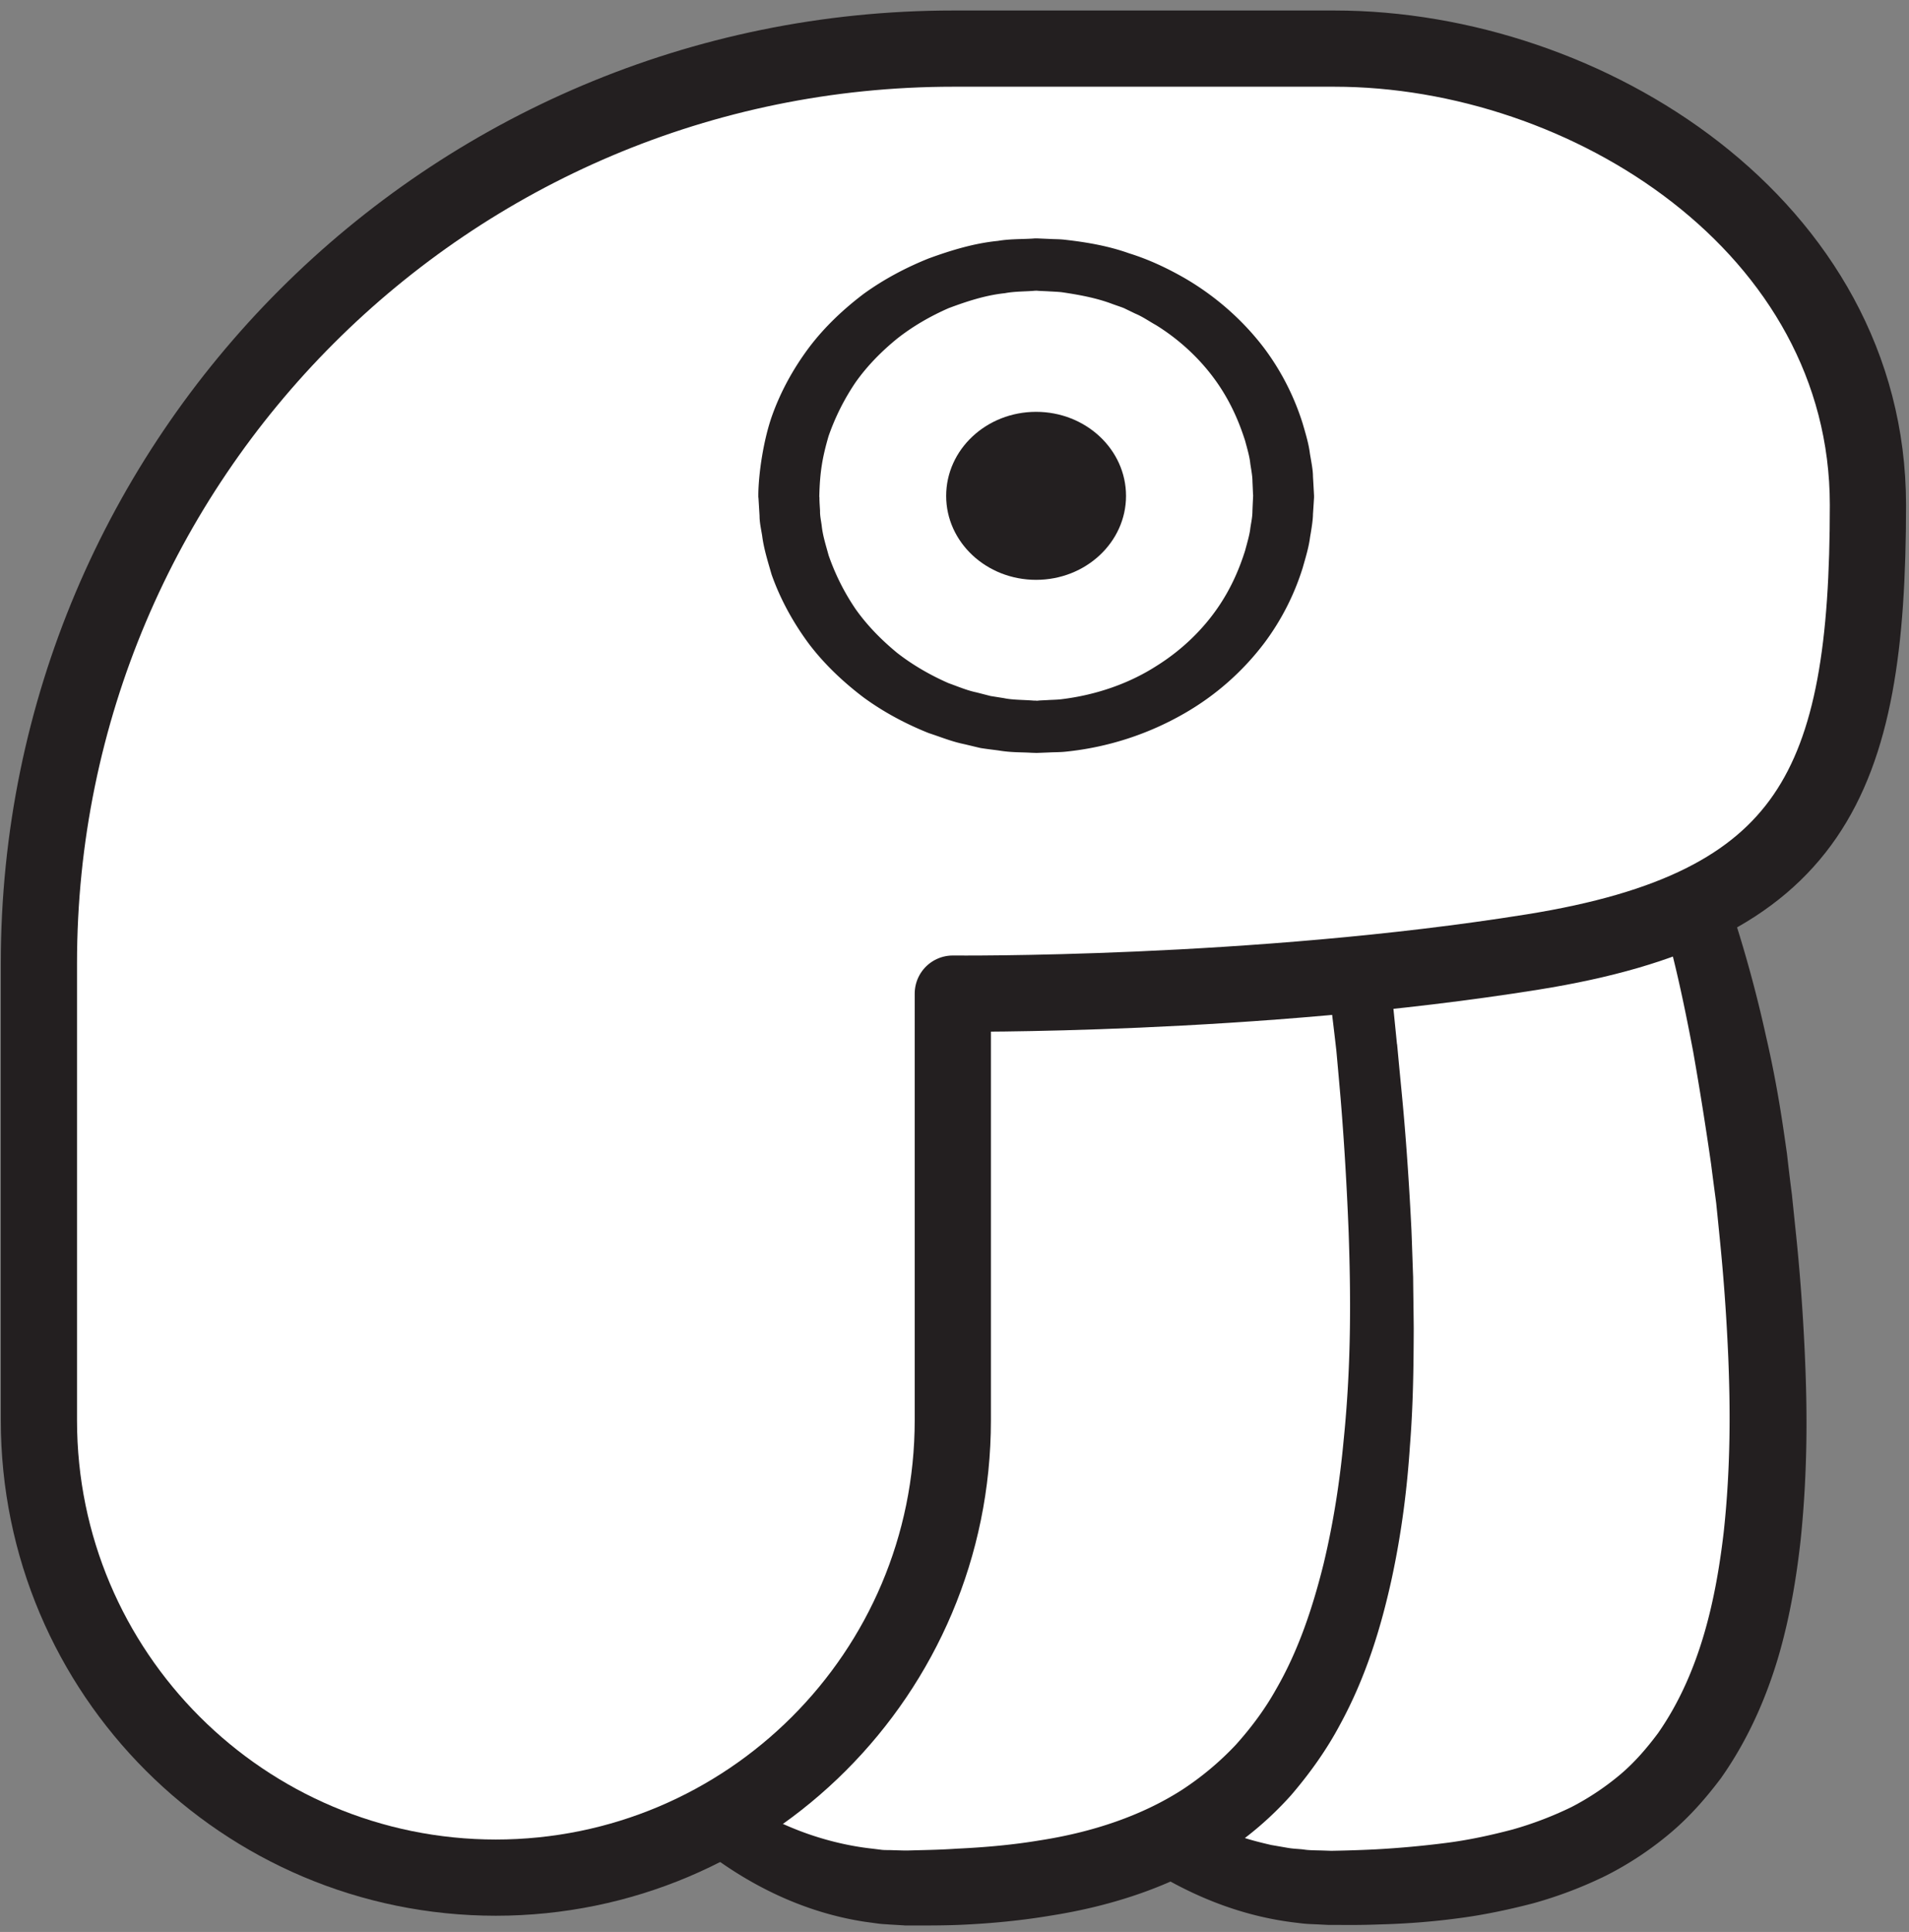
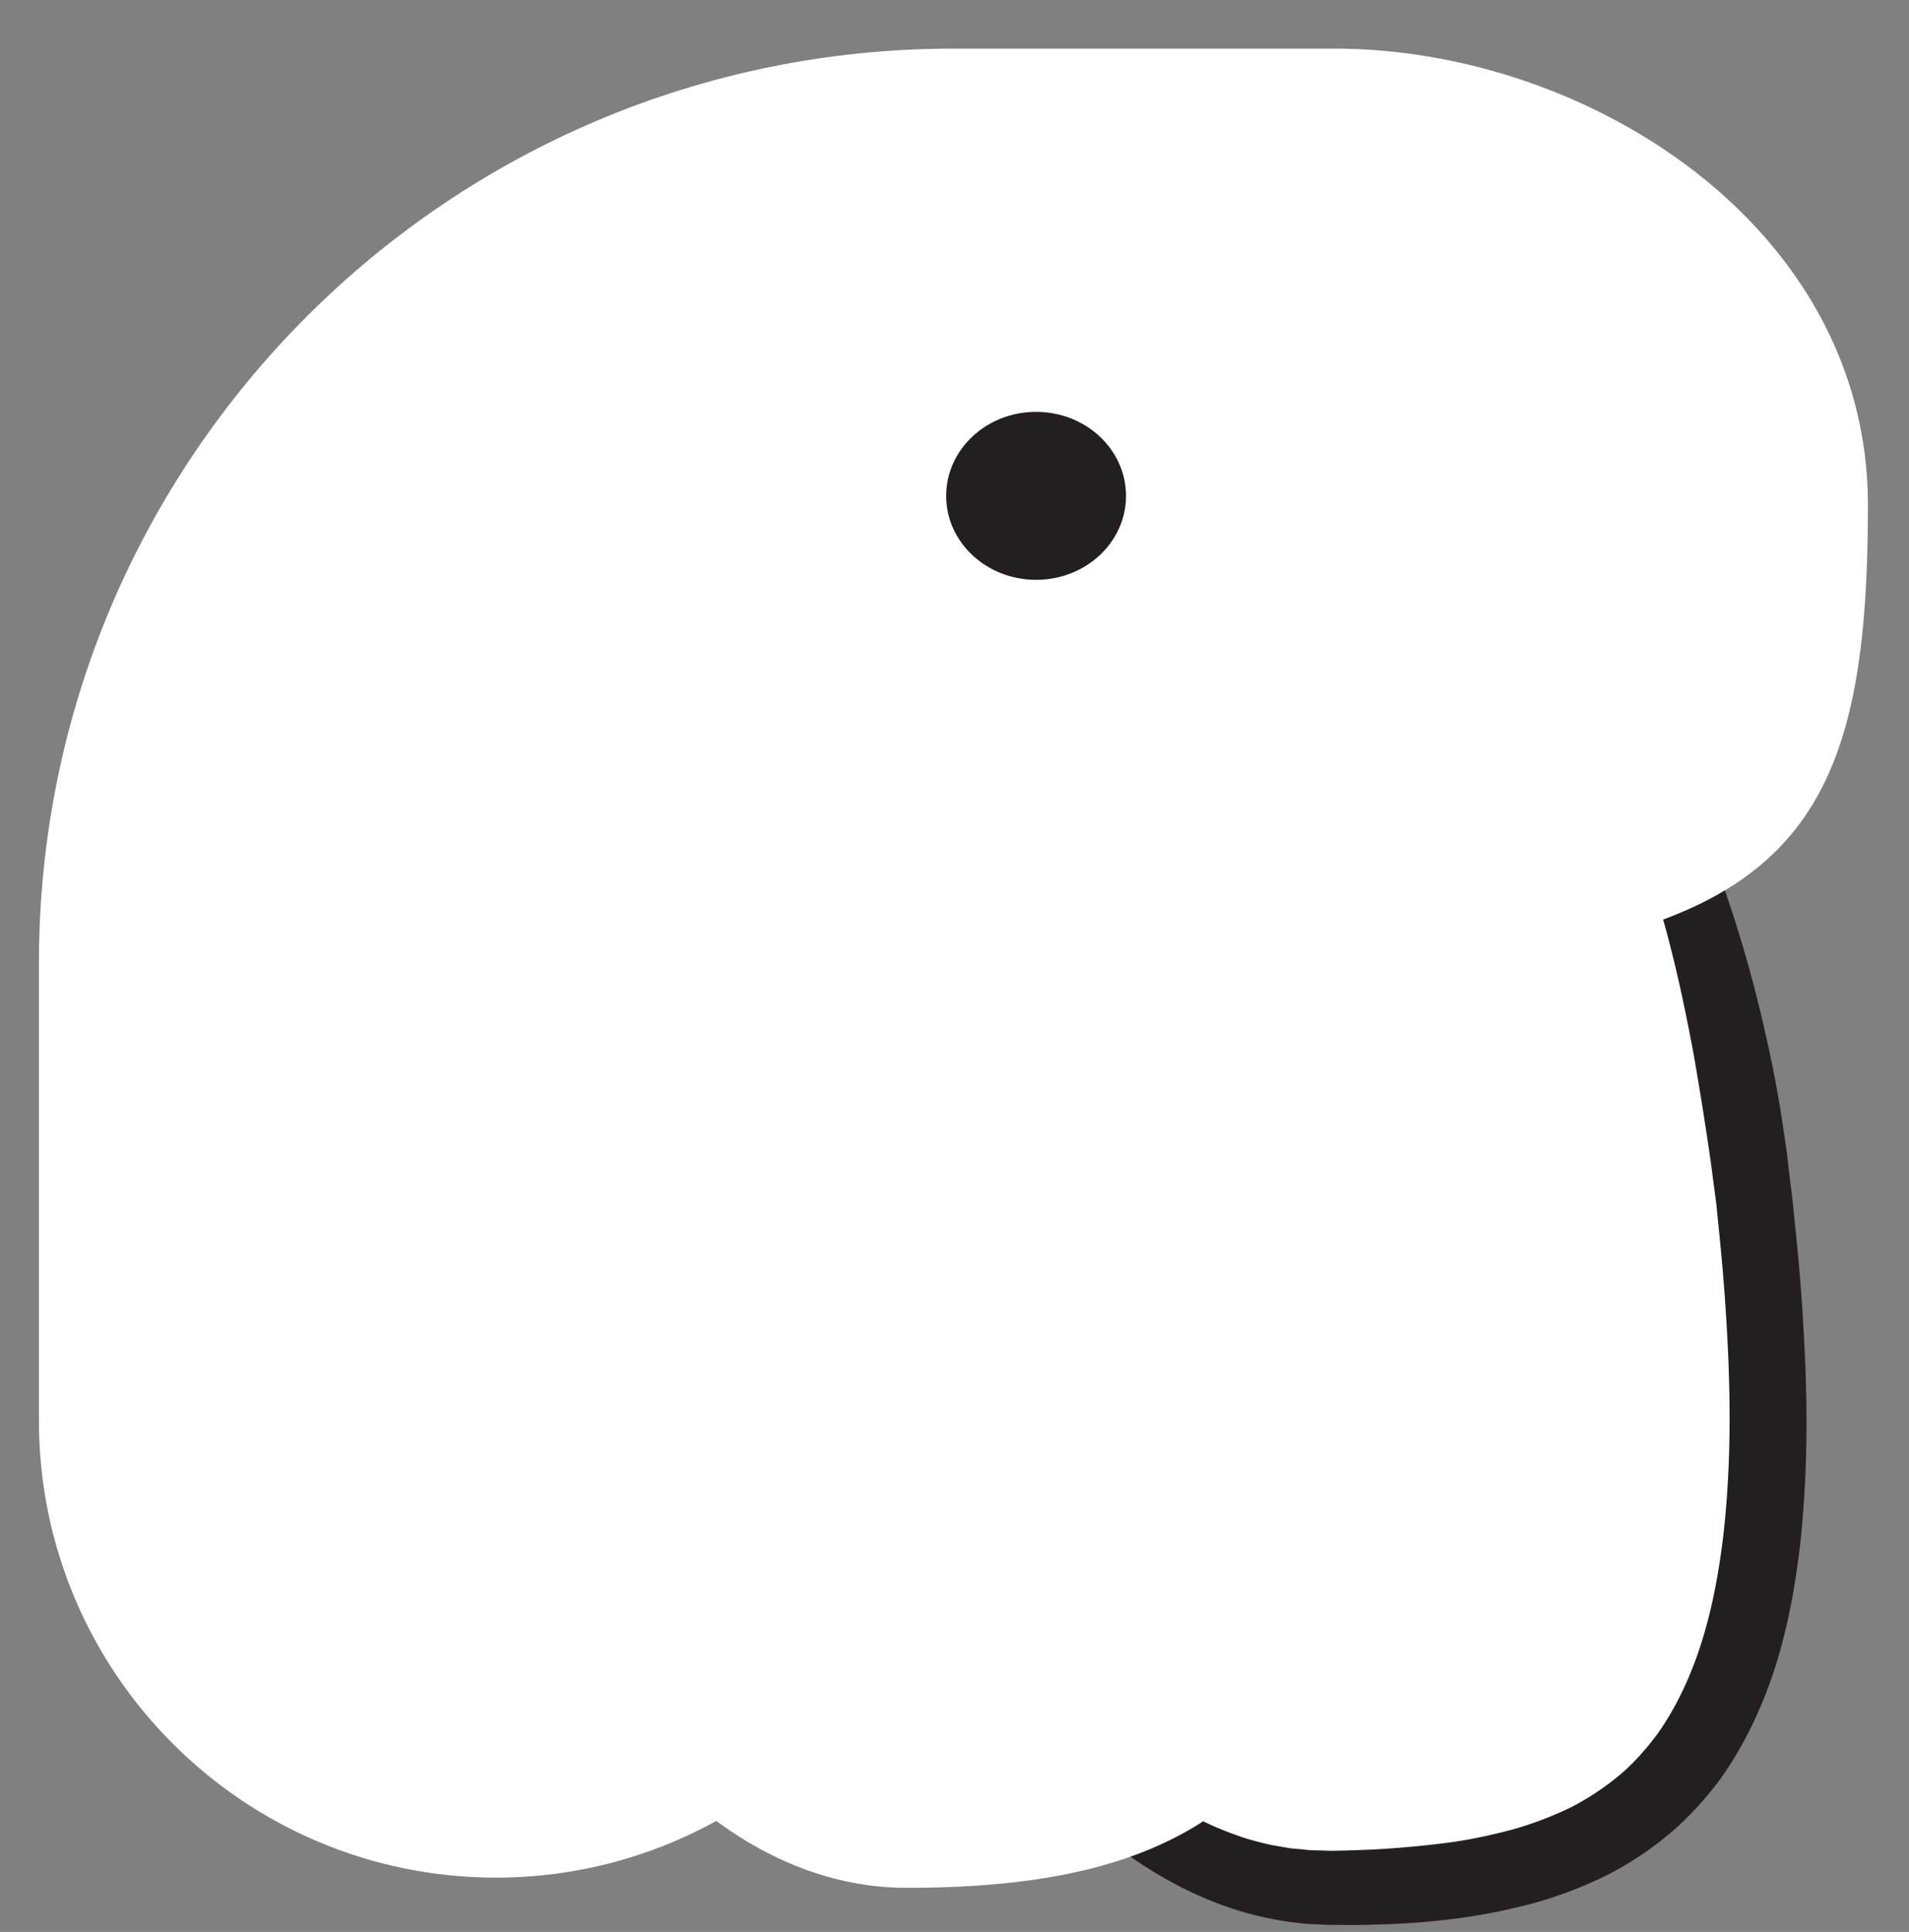
<svg xmlns="http://www.w3.org/2000/svg" width="167" height="169">
  <rect width="100%" height="100%" fill="#808080" stroke="none" />
  <title>
        ko
    </title>
  <g fill="none" fill-rule="evenodd">
    <path d="M153.451 104.925c5.638 49.463-8.35 60.213-37.034 60.213-21.652 0-39.212-26.954-39.212-60.213 0-33.273 15.373-60.227 37.04-60.227 21.652 0 35.216 25.122 39.206 60.227" fill="#FFF" fill-rule="nonzero" />
    <path d="M150.139 105.295c0-.043-.17-1.251-.455-3.484a313.063 313.063 0 0 0-1.564-9.81c-.796-4.181-1.82-9.286-3.64-14.903-.91-2.815-2.02-5.758-3.427-8.716-1.394-2.972-3.118-5.972-5.211-8.816-2.12-2.815-4.615-5.56-7.628-7.678a24.023 24.023 0 0 0-10.333-4.294c-3.866-.555-7.867-.285-11.694 1.18-3.813 1.393-7.372 3.867-10.4 7.01-6.105 6.342-10.226 15.015-12.76 24.158a89.819 89.819 0 0 0-2.639 14.177c-.28 2.403-.414 4.849-.508 7.237-.08 2.489-.08 4.892.027 7.323.441 9.684 2.321 19.367 6.054 28.083.947 2.176 1.973 4.294 3.133 6.3 1.16 2.033 2.413 3.98 3.814 5.787 2.786 3.611 6.066 6.725 9.693 9.015a28.737 28.737 0 0 0 5.652 2.701c.974.356 1.961.597 2.935.825l1.48.256c.492.085.919.085 1.387.142.412.071 1.026.071 1.572.085l.84.029.693-.014a116.38 116.38 0 0 0 3.201-.114 84.727 84.727 0 0 0 6.2-.569c2-.256 3.92-.682 5.76-1.166a31.247 31.247 0 0 0 5.147-1.962 23.17 23.17 0 0 0 4.267-2.844c1.28-1.08 2.347-2.332 3.313-3.626 3.74-5.36 5.077-11.887 5.745-17.603.626-5.788.569-10.978.398-15.243-.185-4.294-.47-7.608-.697-9.925-.213-2.162-.34-3.384-.355-3.54zm6.626-.71l.37 3.568c.241 2.346.554 5.887.753 10.323.2 4.465.285 9.925-.37 16.267-.355 3.157-.895 6.555-1.919 10.096-1.038 3.526-2.602 7.237-5.048 10.707-1.28 1.706-2.73 3.37-4.436 4.806a29.076 29.076 0 0 1-5.63 3.725 36.939 36.939 0 0 1-6.364 2.418c-2.187.568-4.414 1.038-6.667 1.322-2.253.299-4.533.47-6.813.526a69.385 69.385 0 0 1-3.44.043h-.986l-.84-.043c-.56-.028-1.081-.028-1.788-.128-5.226-.569-9.96-2.602-14.2-5.46-4.173-2.93-7.8-6.57-10.759-10.679-3.027-4.08-5.507-8.574-7.48-13.266-3.973-9.413-6.054-19.651-6.468-29.917a97.378 97.378 0 0 1-.012-7.65c.106-2.602.253-5.148.547-7.679a93.053 93.053 0 0 1 2.825-15.001c2.735-9.726 7.107-19.125 14.068-26.348 3.44-3.598 7.614-6.555 12.266-8.29 4.615-1.806 9.694-2.161 14.308-1.493 4.665.725 9.026 2.588 12.572 5.162 3.613 2.53 6.453 5.659 8.846 8.801 4.692 6.385 7.565 12.954 9.826 18.798a114.122 114.122 0 0 1 4.578 15.513c1.01 4.366 1.479 7.835 1.82 10.21.27 2.374.441 3.64.441 3.64v.028z" fill="#231F20" fill-rule="nonzero" />
    <path d="M119.565 91.579c6.12 60.432-9.067 73.562-40.228 73.562-23.532 0-42.6-32.924-42.6-73.562 0-40.624 16.708-73.548 40.227-73.548 23.534 0 38.267 30.683 42.6 73.548" fill="#FFF" fill-rule="nonzero" />
-     <path d="M116.9 91.868s-.16-1.439-.493-4.143c-.373-2.69-.853-6.662-1.84-11.625-1.013-4.963-2.373-10.963-4.534-17.61-2.106-6.646-4.893-14.056-9.253-21.177-1.066-1.799-2.32-3.496-3.626-5.194-1.36-1.64-2.827-3.223-4.44-4.647-3.267-2.805-7.12-5.064-11.48-5.87-4.374-.863-9.067-.503-13.373 1.425-4.333 1.899-8.267 5.15-11.574 9.135-6.65 8.014-10.966 18.53-13.704 29.45a119.962 119.962 0 0 0-2.919 16.862c-.32 2.863-.495 5.755-.629 8.603-.073 1.439-.077 2.935-.119 4.388.004 1.396-.003 2.878.027 4.302.305 11.538 2.09 23.105 5.909 33.795 1.925 5.323 4.348 10.416 7.329 15.034 1.506 2.302 3.146 4.475 4.96 6.446a40.55 40.55 0 0 0 5.867 5.25c2.066 1.526 4.253 2.792 6.52 3.698 2.24.907 4.639 1.496 6.813 1.727l.8.1c.253.03.64.015.946.03l.987.028h.253l.121.014c-.24-.014 0-.014-.027-.014l.48-.014c1.267-.03 2.533-.058 3.773-.144 2.48-.115 4.907-.331 7.24-.72 4.68-.719 8.974-2.172 12.493-4.43a26.004 26.004 0 0 0 4.694-3.929c1.346-1.496 2.547-3.107 3.52-4.848 2-3.453 3.24-7.265 4.16-10.963.893-3.712 1.439-7.366 1.76-10.833.706-6.935.612-13.107.44-18.17-.2-5.08-.48-9.021-.707-11.77a979.4 979.4 0 0 0-.374-4.2v.014zm5.32-.518s.134 1.468.4 4.216c.267 2.733.6 6.862.854 12.041.053 1.295.093 2.676.147 4.115.012 1.439.04 2.95.053 4.518-.013 3.165-.04 6.574-.333 10.243-.24 3.669-.72 7.596-1.614 11.711-.906 4.1-2.2 8.46-4.52 12.704-1.132 2.129-2.587 4.186-4.253 6.129a29.598 29.598 0 0 1-5.96 5.107c-4.48 2.892-9.72 4.59-15 5.424-2.64.446-5.32.705-8.012.82-1.348.057-2.695.057-4.042.057h-.772l-.134-.014-.24-.014-.986-.058c-.348-.029-.627-.029-1.027-.086l-1.161-.159c-6.066-.935-11.452-3.898-15.853-7.769-4.44-3.884-7.973-8.603-11.026-13.566a85.051 85.051 0 0 1-4.138-7.755c-1.231-2.662-2.313-5.395-3.325-8.172-1.992-5.553-3.487-11.308-4.615-17.163A127.766 127.766 0 0 1 34.66 95.91c-.06-1.496-.085-2.964-.118-4.503.013-1.482-.011-2.92.033-4.417.08-3.021.202-5.985.472-8.949a124.591 124.591 0 0 1 2.69-17.58c2.657-11.481 6.892-22.703 14.165-31.882 3.64-4.546 8.146-8.517 13.506-11.006 5.346-2.518 11.452-3.15 17-2.144 5.626.993 10.573 3.827 14.506 7.165 1.972 1.698 3.693 3.54 5.28 5.41 1.52 1.913 2.946 3.84 4.16 5.812a70.818 70.818 0 0 1 6 11.725c1.573 3.856 2.853 7.553 3.827 11.092 1.987 7.064 3.133 13.323 3.96 18.473.8 5.15 1.32 9.208 1.64 11.985.28 2.762.427 4.244.427 4.244l.013.014z" fill="#231F20" fill-rule="nonzero" />
    <path d="M134.085 83.275c24.427-3.915 29.322-14.738 29.322-39.1 0-24.361-24.575-39.923-46.668-39.923H83.404c-44.183 0-80 35.82-80 80.006v39.996c0 22.093 17.91 39.995 40 39.995h-.055c22.096 0 40.003-17.902 40.003-39.995V86.917s26.292.274 50.733-3.642" fill="#FFF" fill-rule="nonzero" />
-     <path d="M134.085 83.275c24.427-3.915 29.322-14.738 29.322-39.1 0-24.361-24.575-39.923-46.668-39.923H83.404c-44.183 0-80 35.82-80 80.006v39.996c0 22.093 17.91 39.995 40 39.995h-.055c22.096 0 40.003-17.902 40.003-39.995V86.917s26.292.274 50.733-3.642z" stroke="#231F20" stroke-width="6.667" stroke-linecap="round" stroke-linejoin="round" />
-     <path d="M109.618 43.367s-.013-.444-.053-1.276c0-.417-.093-.919-.186-1.507-.054-.603-.254-1.277-.454-2.023-.466-1.463-1.173-3.242-2.426-5.05-1.241-1.794-3.027-3.616-5.36-5.065-.6-.33-1.174-.746-1.841-1.019-.32-.157-.653-.315-.973-.473-.333-.13-.693-.244-1.04-.373-1.4-.53-2.947-.804-4.399-1.019-.387-.043-.868-.057-1.307-.086l-.667-.029-.347-.028c-.106 0 .107 0 .067.014h-.106l-.16.014c-.814.058-1.64.044-2.467.201-1.667.173-3.294.703-4.907 1.306-1.574.689-3.106 1.564-4.493 2.654-1.36 1.105-2.613 2.368-3.64 3.817a20.283 20.283 0 0 0-2.374 4.72c-.52 1.793-.773 3.099-.813 5.366v-.1.028l.013.086v.172l.013.33.04.66c-.013.445.093.876.148 1.32.093.876.373 1.722.6 2.569a20.006 20.006 0 0 0 2.373 4.72c1.027 1.449 2.28 2.712 3.64 3.83 1.387 1.077 2.92 1.952 4.493 2.64.814.288 1.6.632 2.44.804l1.227.316 1.173.186c.72.158 1.733.144 2.614.215h.173l.08.015h-.028l.307-.029.613-.029c.4-.028.8-.028 1.2-.071 3.16-.373 6.04-1.42 8.347-2.899 2.333-1.449 4.119-3.27 5.36-5.064 1.253-1.808 1.96-3.573 2.426-5.05.2-.747.4-1.42.454-1.952.08-.545.186-.975.186-1.52.04-.962.068-1.464.068-1.464l-.015.143zm5.335.144s-.028.502-.094 1.463c0 .445-.107 1.177-.254 2.009-.106.86-.373 1.736-.652 2.712a21.802 21.802 0 0 1-3.32 6.513 23.319 23.319 0 0 1-7 6.184 26.083 26.083 0 0 1-10.375 3.358c-.492.057-.973.043-1.467.071l-.733.029-.373.014-.453-.014c-.934-.057-1.746-.014-2.867-.2-.533-.073-1.067-.13-1.587-.216-.506-.115-1.013-.244-1.519-.359-1.027-.215-2-.617-3.014-.947-1.973-.789-3.907-1.808-5.693-3.113-1.76-1.334-3.414-2.884-4.787-4.692-1.36-1.836-2.493-3.874-3.267-6.069-.32-1.119-.68-2.238-.826-3.4-.093-.574-.227-1.148-.227-1.736l-.053-.875-.027-.445-.013-.215-.013-.115v-.244c.026-1.85.44-4.649 1.16-6.743.773-2.21 1.906-4.247 3.266-6.07 1.373-1.821 3.028-3.371 4.787-4.705 1.786-1.292 3.72-2.31 5.693-3.1 2-.731 4.014-1.334 6.053-1.534 1.014-.173 2.014-.144 3.014-.201l.187-.015h.293l.334.015.665.028c.467.029.881.015 1.36.072 2.054.23 3.907.574 5.628 1.19 1.76.546 3.373 1.32 4.853 2.167 2.96 1.722 5.306 3.932 7 6.184a21.97 21.97 0 0 1 3.32 6.514c.293.99.547 1.865.64 2.654.134.79.267 1.45.267 1.994.066 1.105.094 1.693.094 1.693v.144z" fill="#231F20" fill-rule="nonzero" />
    <path d="M98.505 43.381c0 4.049-3.52 7.341-7.867 7.341-4.348 0-7.867-3.292-7.867-7.34 0-4.063 3.52-7.356 7.867-7.356 4.346 0 7.867 3.293 7.867 7.355" fill="#231F20" fill-rule="nonzero" />
  </g>
</svg>